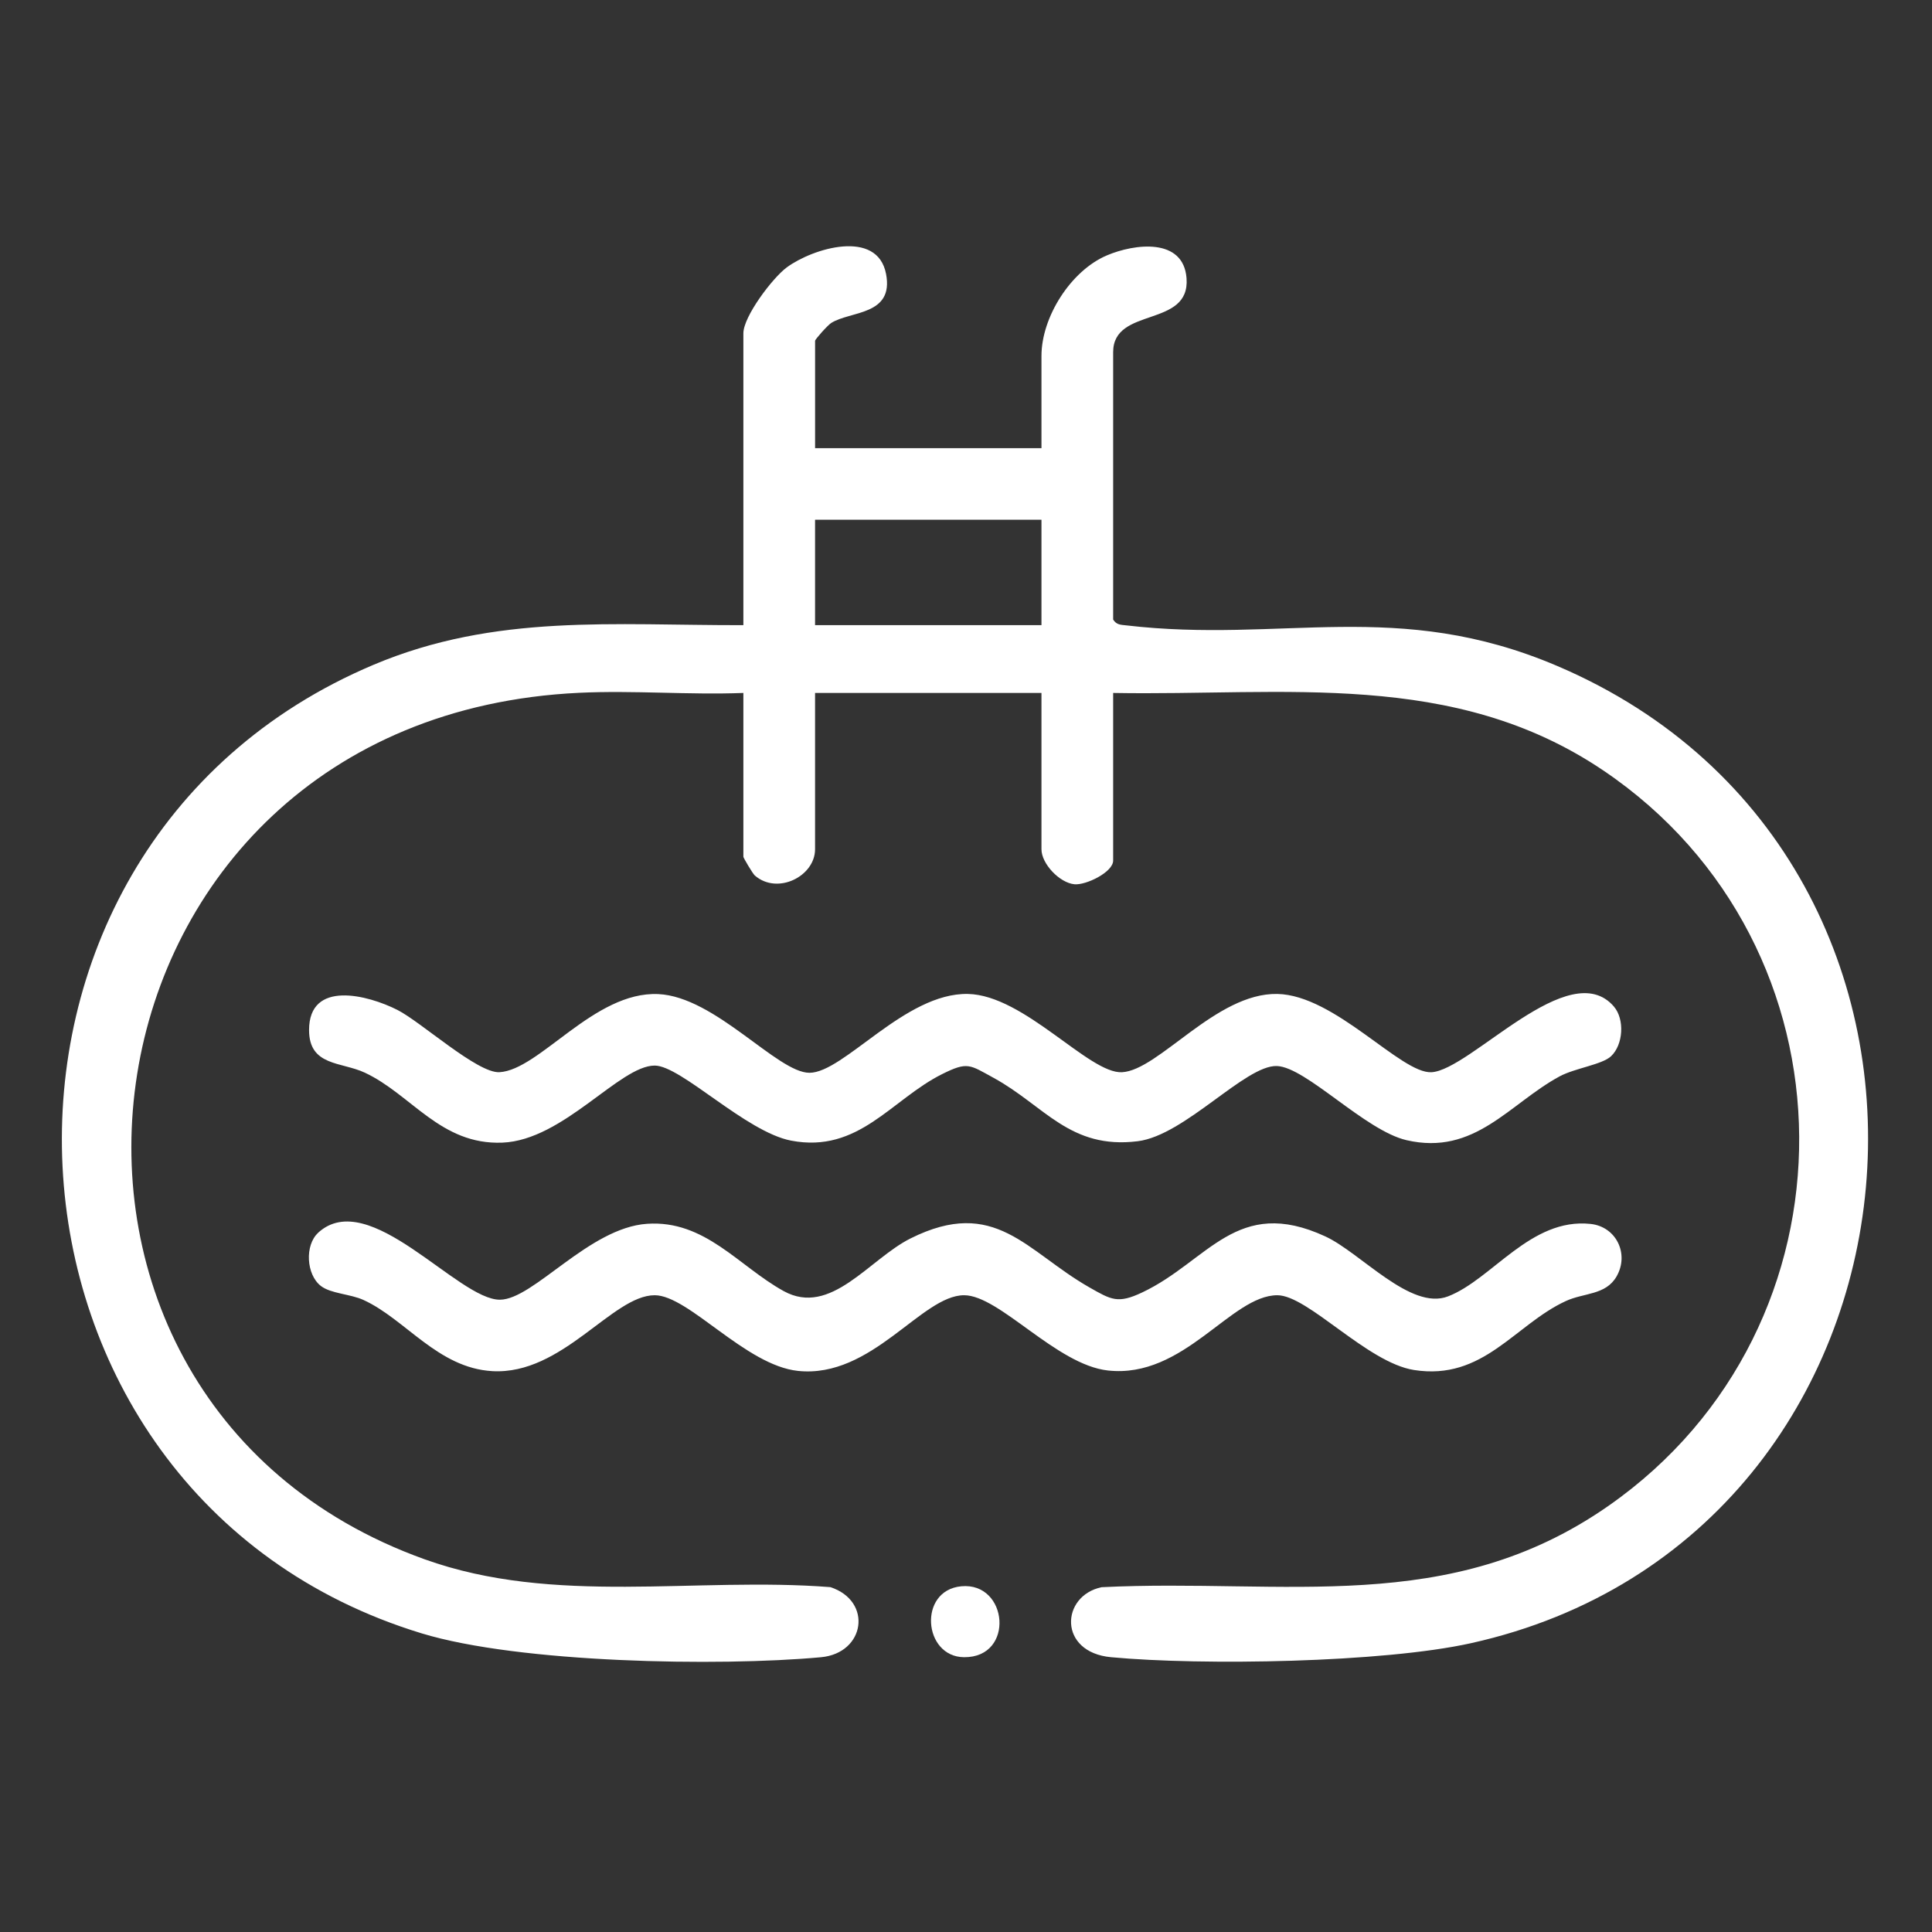
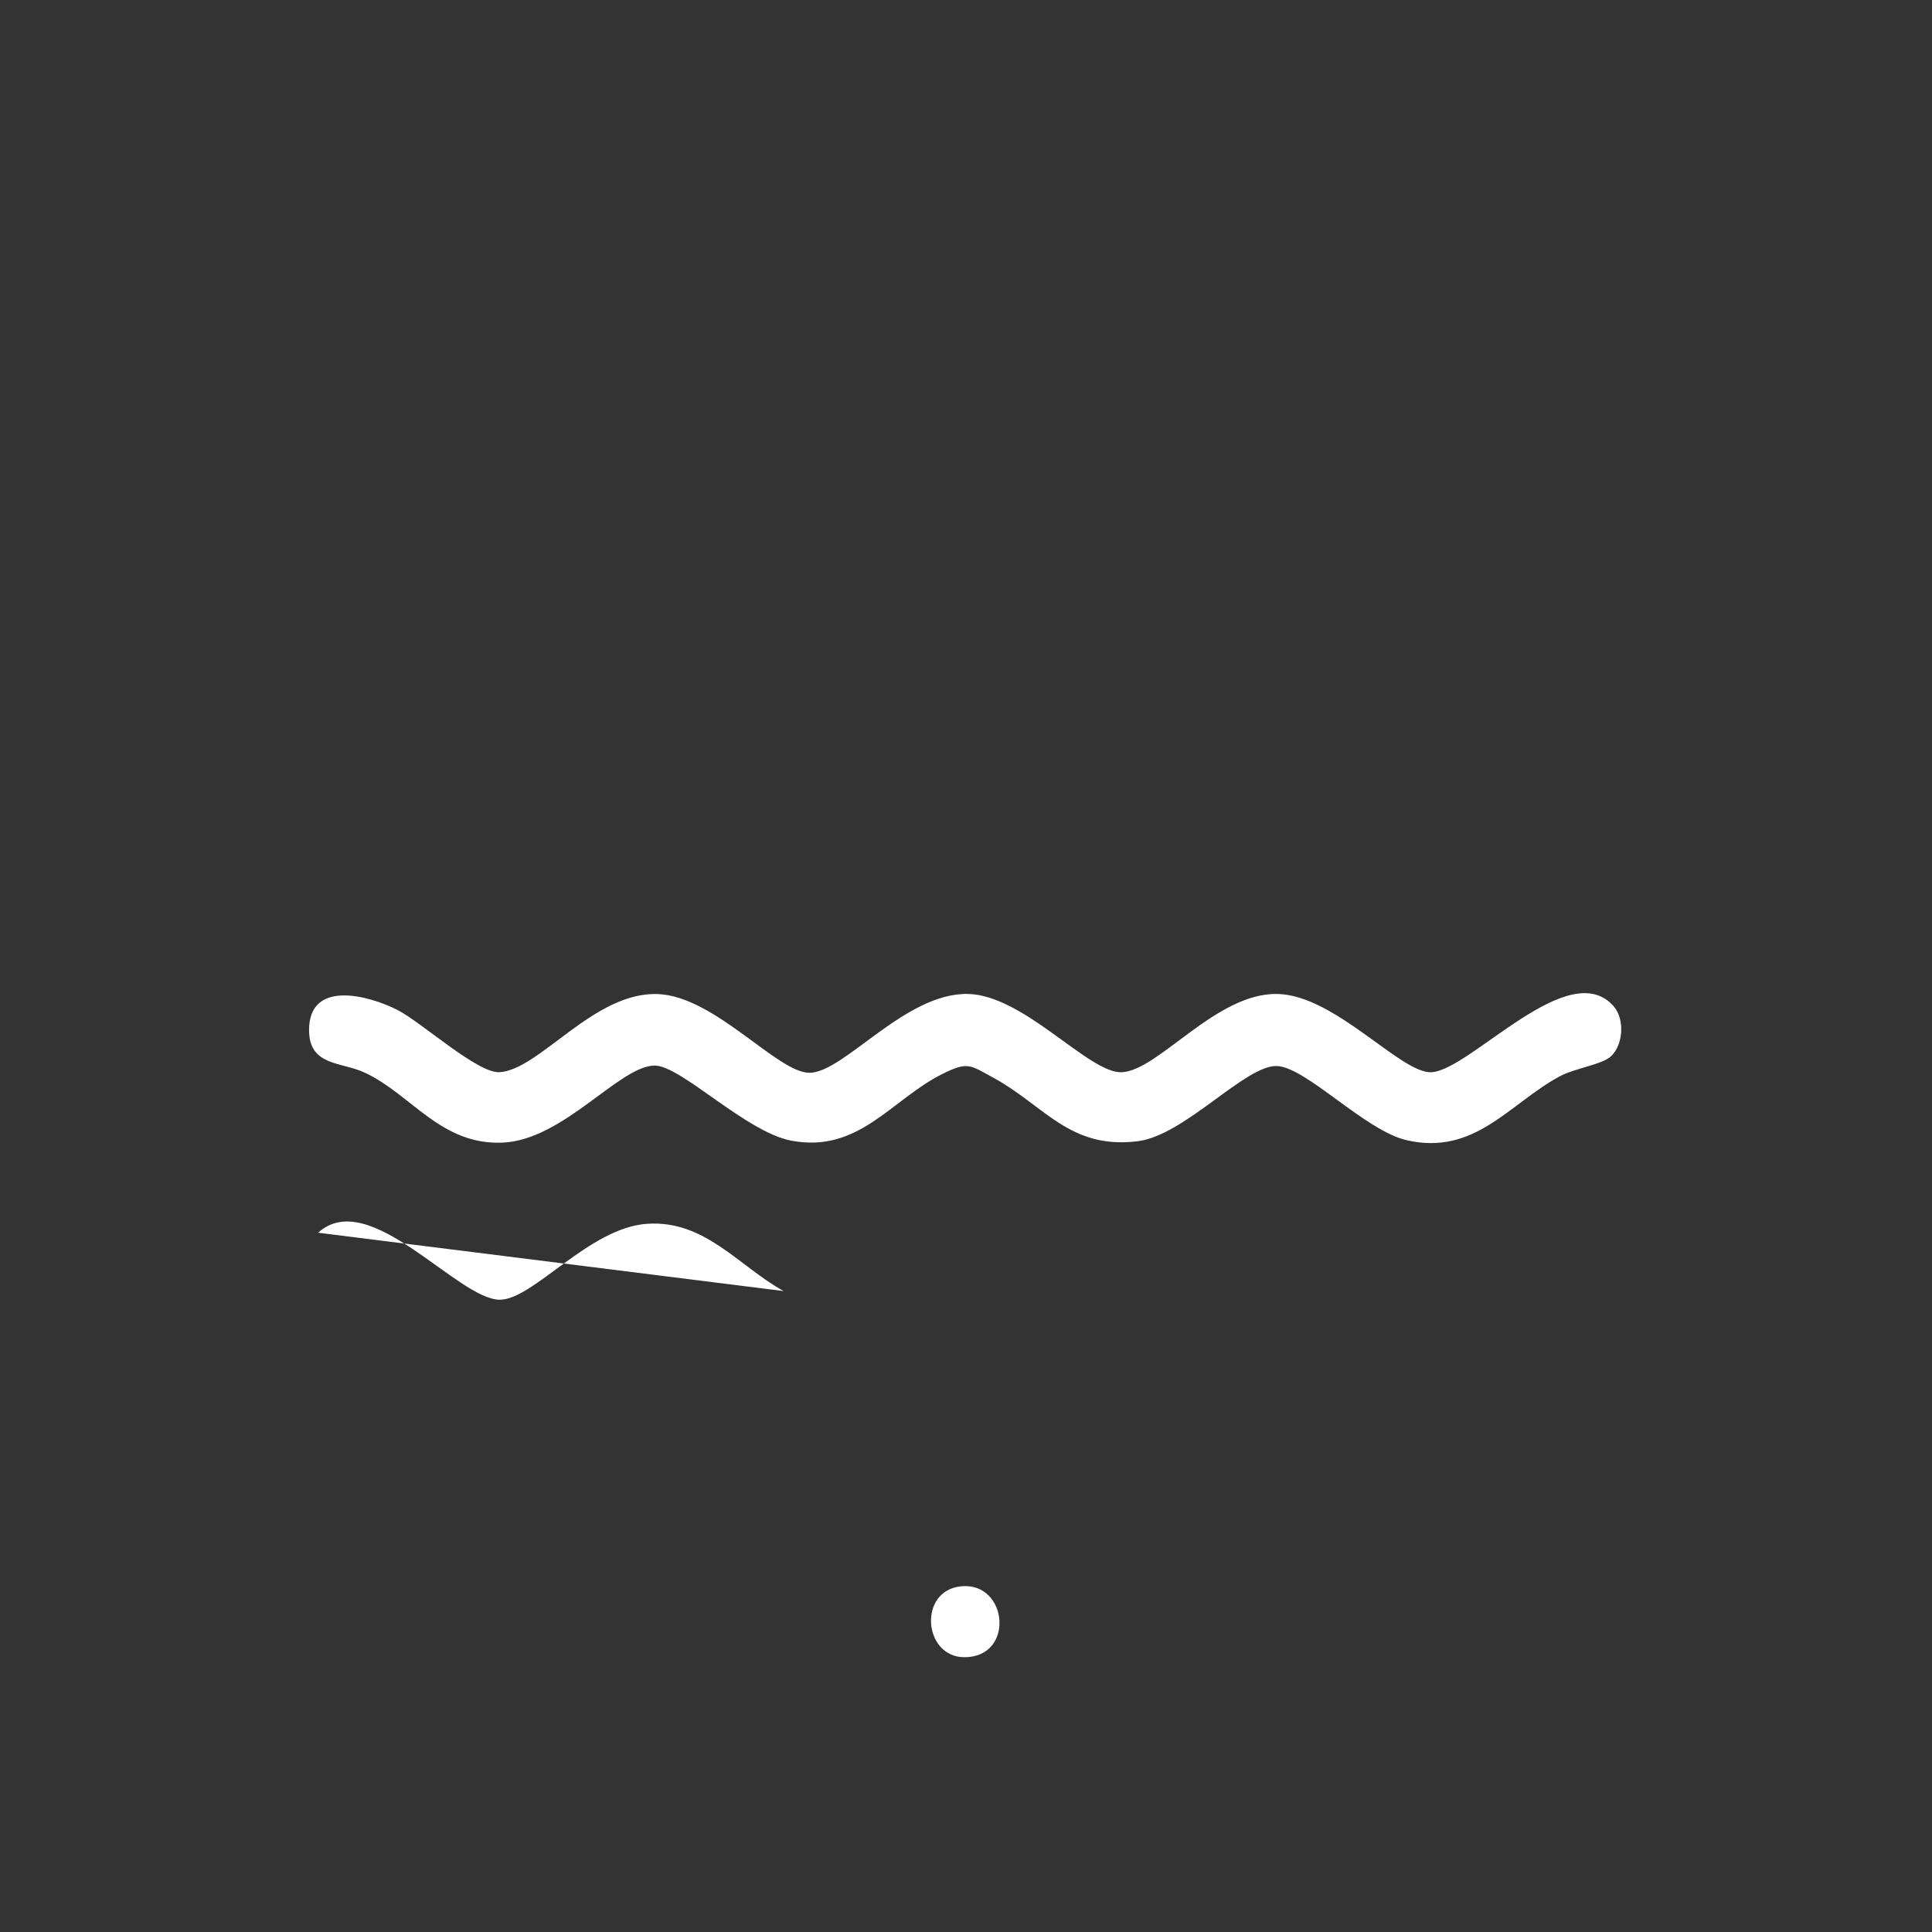
<svg xmlns="http://www.w3.org/2000/svg" id="Ebene_1" version="1.1" viewBox="0 0 682.67 682.67">
  <rect x="0" y="0" width="682.67" height="682.67" fill="#333333" stroke="none" />
  <defs>
    <style>
      .st0 {
        fill: #fff;
      }
    </style>
  </defs>
-   <path class="st0" d="M288,158.36h80v-32.6c0-13.74,10.36-30.09,23.09-35.51,9.82-4.18,27.06-6.35,28.17,8.03,1.37,17.72-25.93,9.93-25.93,26.15v94.48c1.17,1.9,2.66,1.84,4.6,2.06,55.25,6.47,95.71-9.77,152.3,14.34,161.58,68.84,139.44,307.62-30.48,345.31-31.15,6.91-94.89,7.95-127.14,4.95-18.77-1.74-17.84-21.71-3.35-24.74,64.74-3.19,122.79,10.6,179.16-28.79,90.47-63.21,89.67-197.99-1.88-259.79-52.95-35.75-112.52-26.32-173.21-27.4v59.22c0,4.12-9.61,8.76-13.68,8.38-5.25-.5-11.65-7.23-11.65-12.37v-55.23h-80v55.23c0,9.54-13.28,16.25-21.29,9.27-.74-.65-4.04-6.23-4.04-6.61v-57.89c-19.26.74-38.8-.97-58.05-.05-182.88,8.69-215.3,248.42-54.64,306.15,45.94,16.51,95.64,6.13,143.45,9.86,15.02,4.95,12.28,23.34-3.36,24.77-36.32,3.34-106.67,2.03-141.02-8.42C-11.59,528.26-23.16,300.37,132.02,234.89c42.99-18.14,84.98-13.88,130.65-13.99v-103.13c0-5.93,10.32-19.6,15.34-23.29,9.19-6.77,32.02-13.71,35.08,2.33,2.82,14.78-12.63,13.01-19.39,17.32-1.27.81-5.69,5.77-5.69,6.3v37.93ZM368,183.64h-80v37.26h80v-37.26Z" />
-   <path class="st0" d="M112.42,435.58c18.05-16.48,49.41,23.81,64.27,23.67,11.88-.11,31.41-25.4,51.92-26.82s32.4,15,48.3,23.77c16.63,9.18,30.23-11.33,44.86-18.62,29.88-14.9,40.82,4.58,63.14,17.3,7.81,4.45,10.09,5.86,18.67,1.81,23.36-11.03,33.37-34.3,64.71-19.81,12.56,5.81,30.14,26.29,43.35,21.2,15.61-6.01,29.18-27.86,50.38-25.61,9.09.96,13.75,10.62,9.19,18.56-3.83,6.66-11.48,5.72-17.94,8.7-18.09,8.36-29.09,28.2-53.62,24.36-16.59-2.6-37.48-26.43-48.32-26.42-16.41.03-32.95,29.58-59.86,26.59-18.24-2.03-38.3-26.59-50.81-26.59-15.01,0-32.56,29.47-58.67,26.74-18.57-1.94-38.66-26.74-50.66-26.74-14.93,0-32.57,28.24-57.37,26.82-19.24-1.11-30.67-18.35-45.51-25.14-4.66-2.14-11.48-2.21-15.05-4.94-5.22-4.01-5.75-14.45-.98-18.8Z" />
+   <path class="st0" d="M112.42,435.58c18.05-16.48,49.41,23.81,64.27,23.67,11.88-.11,31.41-25.4,51.92-26.82s32.4,15,48.3,23.77Z" />
  <path class="st0" d="M570.28,355.68c3.82,4.45,3.33,13.43-1.01,17.53-3.14,2.98-12.81,4.22-18.19,7.13-17.75,9.61-29.96,28.13-54.09,22.54-14.64-3.39-35.48-25.81-45.78-26.2-11.15-.42-32.5,24.49-49.18,26.57-24,2.99-32.98-12.58-50.96-22.4-8.46-4.62-9.13-5.82-18.14-1.33-17.96,8.95-29.47,28.1-53.39,23.52-16-3.06-38.91-26.54-48.21-26.52-12.41.02-32.24,26.38-53.81,27.23-21.84.87-32.1-17-48.62-24.73-8.28-3.88-19.7-2.22-19.69-15.07,0-17.79,20.76-12.39,31.22-7.09,8.38,4.25,28.26,22.41,36.03,22,14.17-.75,33.47-28.62,56.14-27.6,20.14.91,42.07,27.79,53.4,27.81,12.19.01,33.79-28.29,55.99-27.86,19.94.38,42.86,28.27,54.47,27.66,13.01-.68,33.26-28.07,54.87-27.66,20.45.39,43.7,28.23,54.47,27.66,13.81-.73,48.72-41.57,64.49-23.19Z" />
  <path class="st0" d="M339.65,560.51c16.61-1.58,19.03,25.22.99,25.06-14.44-.13-16.29-23.6-.99-25.06Z" />
</svg>